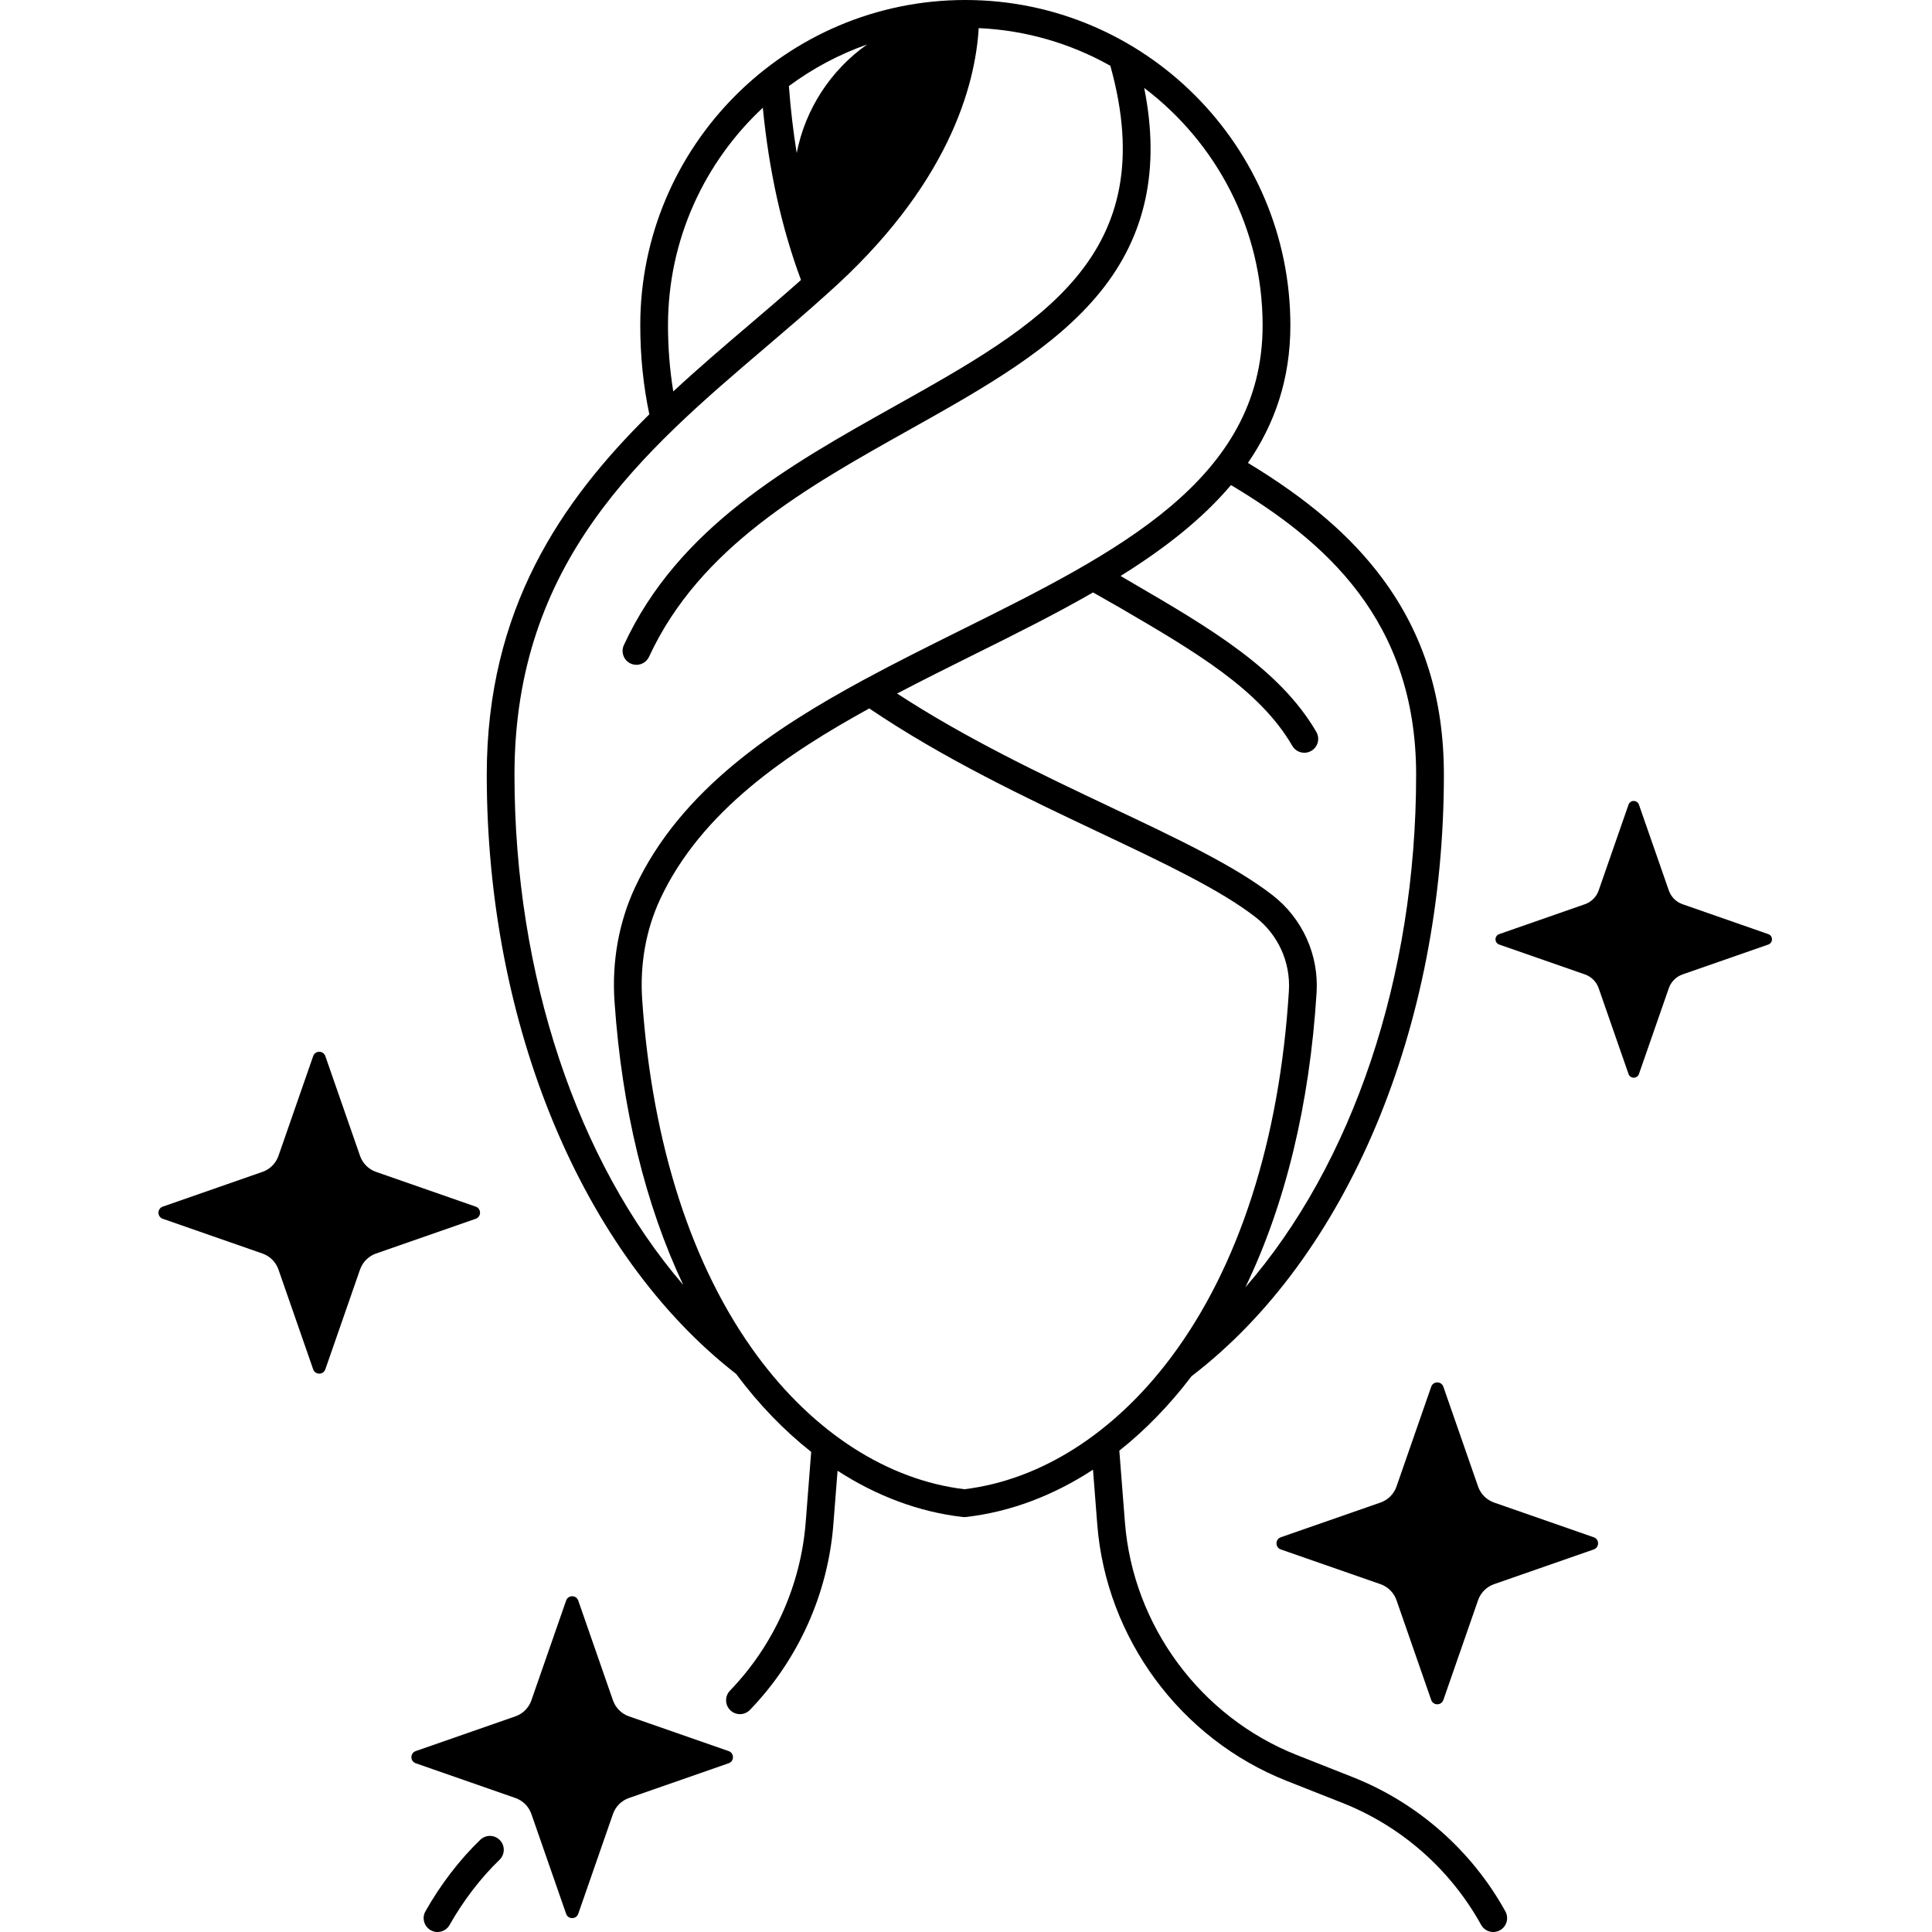
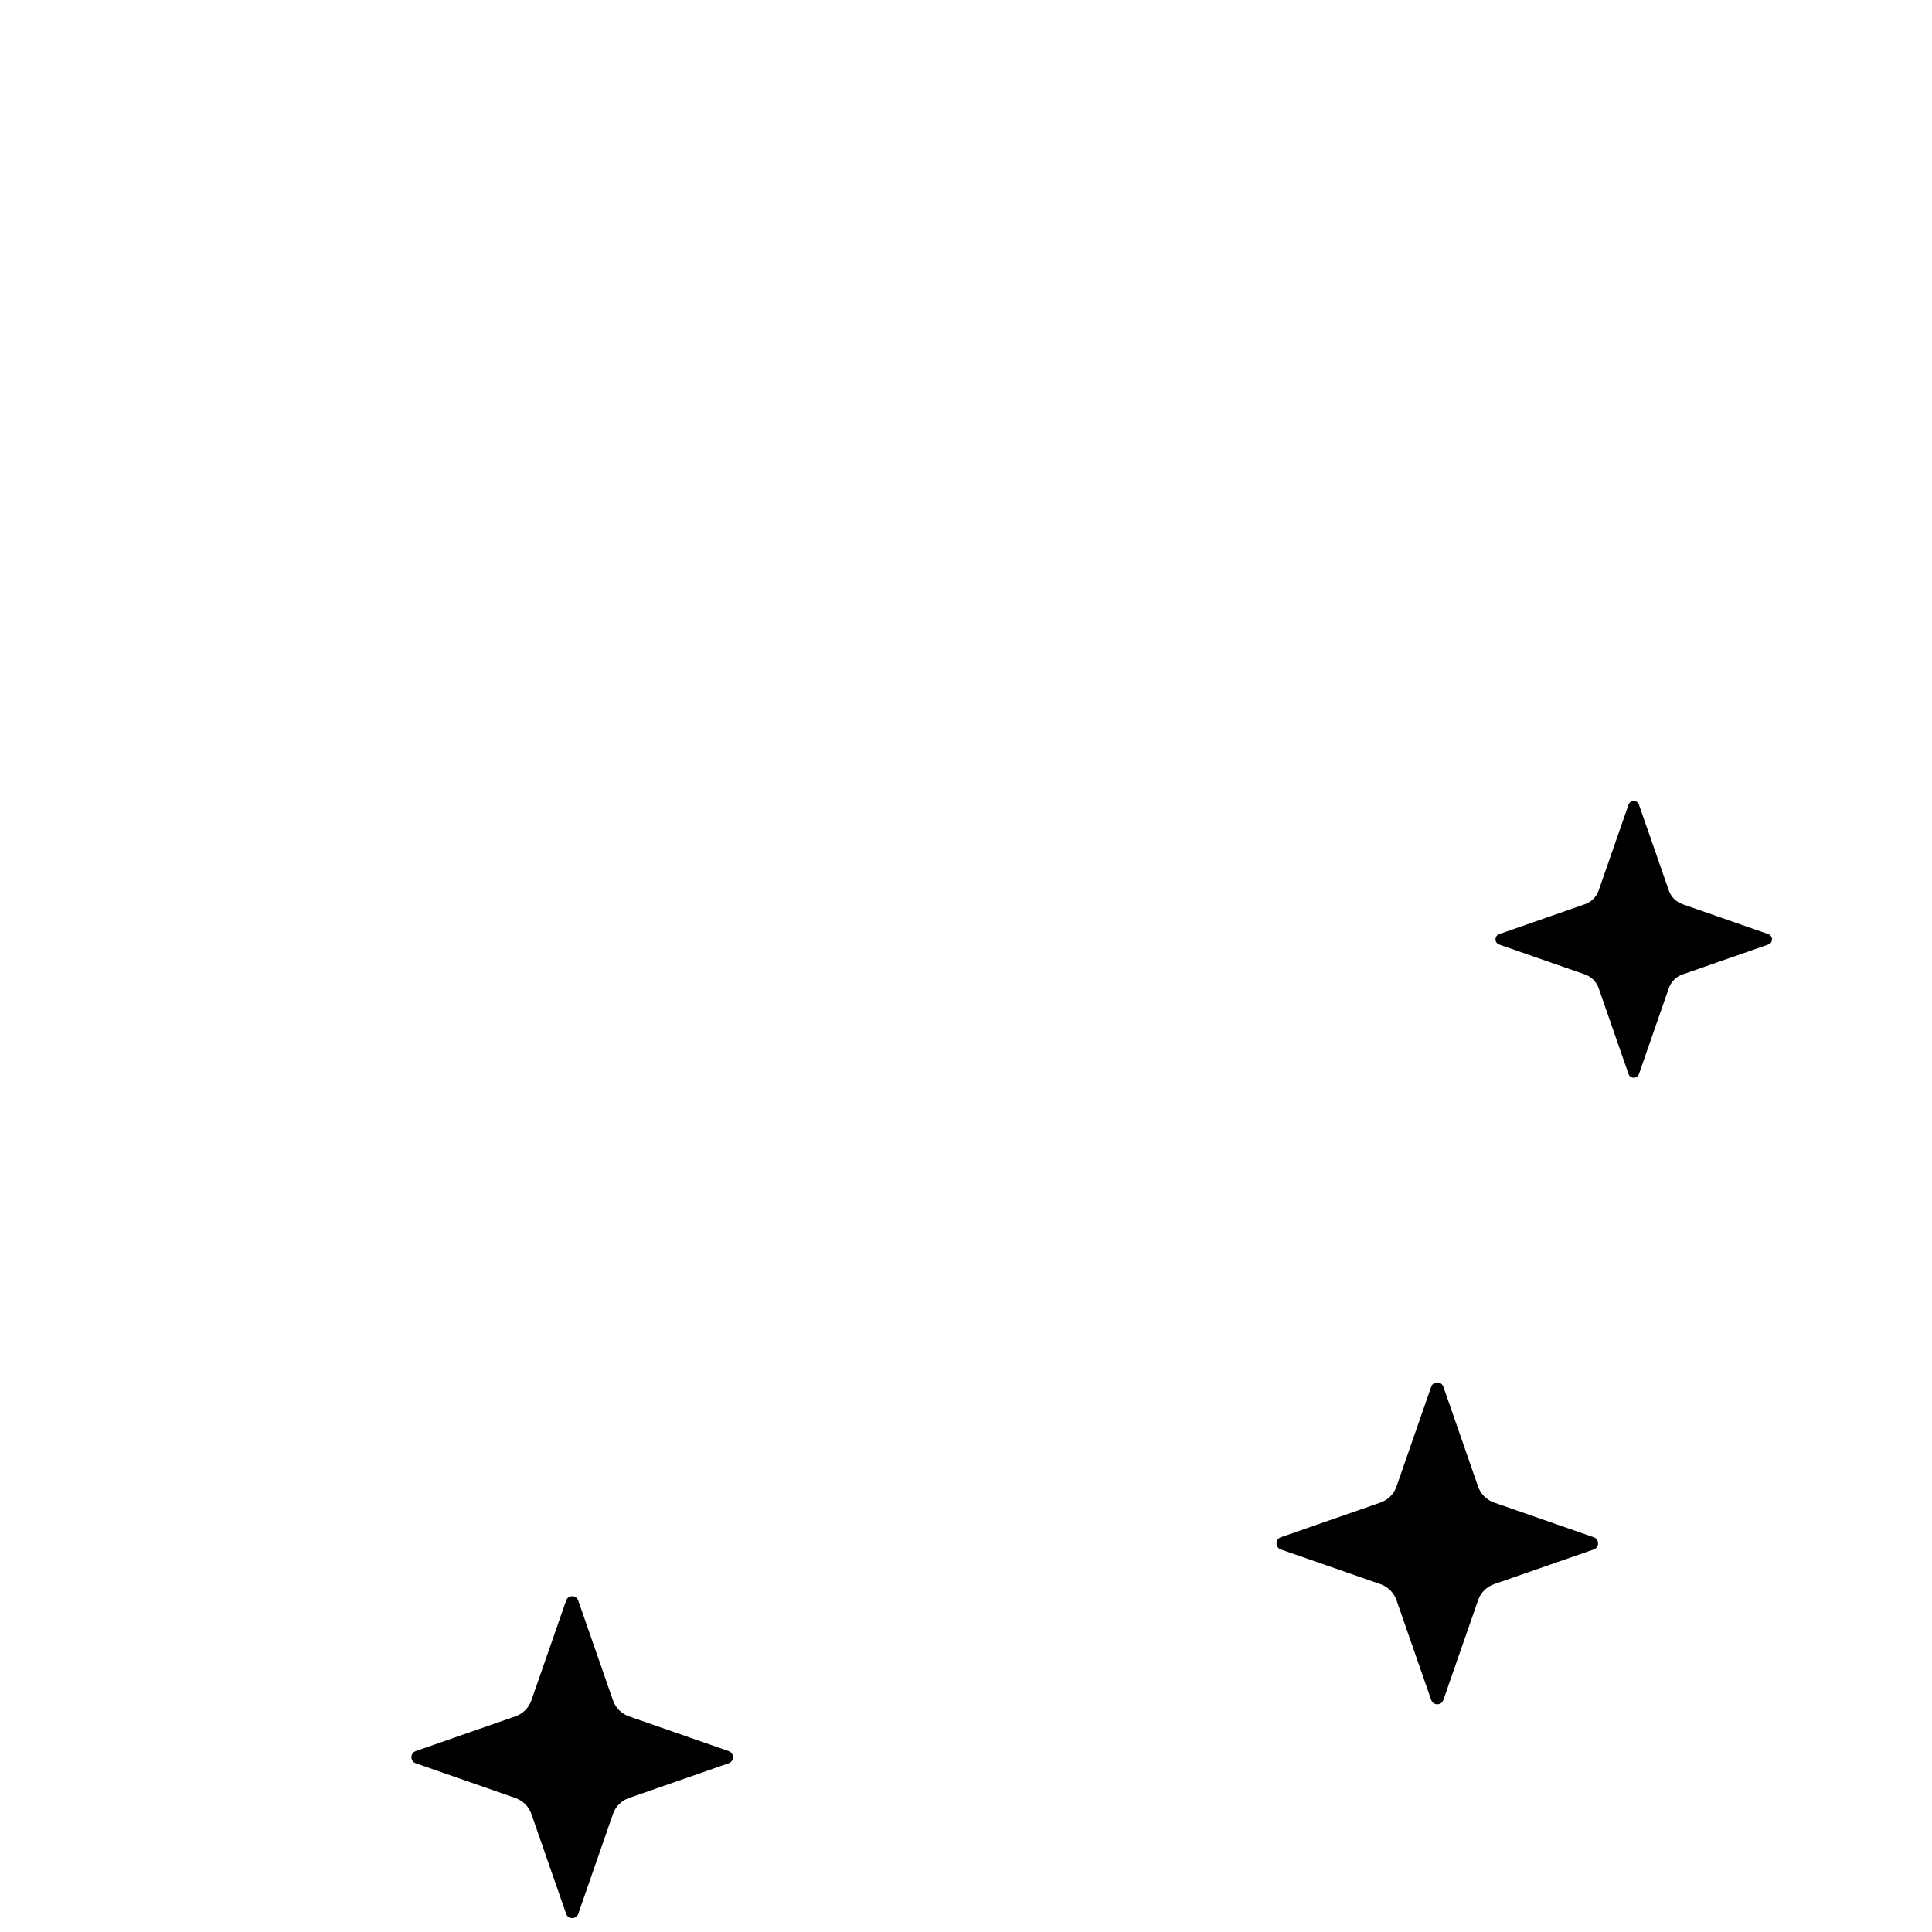
<svg xmlns="http://www.w3.org/2000/svg" width="496" zoomAndPan="magnify" viewBox="0 0 372 372" height="496" preserveAspectRatio="xMidYMid meet" version="1.0">
  <defs>
    <clipPath id="f7154cb563">
      <path d="M 30.227 202 L 93 202 L 93 265 L 30.227 265 Z M 30.227 202 " clip-rule="nonzero" />
    </clipPath>
    <clipPath id="3d0f5b6681">
      <path d="M 287 154 L 341.477 154 L 341.477 208 L 287 208 Z M 287 154 " clip-rule="nonzero" />
    </clipPath>
  </defs>
-   <path fill="#000000" d="M 92.48 354.242 C 88.535 358.027 84.785 362.918 81.918 368.016 C 81.191 369.301 81.648 370.93 82.934 371.656 C 83.348 371.891 83.797 372 84.242 372 C 85.176 372 86.082 371.512 86.57 370.637 C 89.191 365.988 92.602 361.535 96.18 358.102 C 97.242 357.078 97.277 355.387 96.258 354.32 C 95.234 353.254 93.547 353.219 92.48 354.242 Z M 92.48 354.242 " fill-opacity="1" fill-rule="nonzero" />
-   <path fill="#000000" d="M 260.453 342.176 L 249.691 337.922 C 231.141 330.586 218.152 312.992 216.598 293.09 L 215.523 279.32 C 220.527 275.355 225.207 270.547 229.438 264.973 C 259.41 242.059 278.016 197.742 278.016 149.188 C 278.016 134.492 274.145 122.125 266.18 111.383 C 260.168 103.273 251.895 96.156 240.285 89.129 C 245.402 81.691 248.457 73.043 248.457 62.648 C 248.457 28.102 220.379 0 185.867 0 C 151.355 0 123.281 28.102 123.281 62.648 C 123.281 68.543 123.871 74.293 125.027 79.773 C 108.078 96.504 93.723 117.262 93.723 149.188 C 93.723 197.355 112.109 241.5 141.727 264.535 C 146.102 270.406 150.969 275.441 156.191 279.555 L 155.137 293.09 C 154.188 305.234 149.008 316.754 140.555 325.527 C 139.531 326.59 139.562 328.281 140.621 329.305 C 141.141 329.809 141.809 330.055 142.477 330.055 C 143.176 330.055 143.875 329.781 144.398 329.238 C 153.715 319.578 159.418 306.887 160.461 293.508 L 161.27 283.188 C 168.832 288.082 176.996 291.137 185.383 292.094 C 185.484 292.105 185.582 292.113 185.684 292.113 C 185.785 292.113 185.887 292.105 185.988 292.094 C 194.484 291.125 202.773 288 210.453 282.984 L 211.273 293.508 C 212.984 315.43 227.293 334.816 247.73 342.895 L 258.492 347.148 C 269.812 351.621 279.289 359.957 285.18 370.621 C 285.668 371.504 286.578 372 287.52 372 C 287.957 372 288.402 371.895 288.809 371.668 C 290.102 370.953 290.57 369.324 289.855 368.031 C 283.367 356.289 272.926 347.105 260.453 342.176 Z M 272.672 149.188 C 272.672 188.164 260.383 224.207 239.793 247.867 C 247.473 231.941 252.168 212.691 253.504 191.117 C 253.953 183.848 250.785 176.844 245.035 172.375 C 237.73 166.703 226.652 161.461 213.824 155.395 C 200.781 149.219 186.145 142.289 172.734 133.539 C 177.605 130.984 182.59 128.5 187.449 126.086 C 195.242 122.215 203.098 118.312 210.465 114.07 C 212.047 114.996 214.113 116.129 215.629 117.012 C 230.043 125.426 242.492 132.695 248.832 143.613 C 249.328 144.465 250.223 144.941 251.145 144.941 C 251.602 144.941 252.062 144.824 252.484 144.578 C 253.762 143.836 254.191 142.203 253.453 140.926 C 246.402 128.785 232.762 120.824 218.32 112.395 C 217.48 111.902 216.621 111.395 215.766 110.898 C 223.988 105.77 231.363 100.098 237.02 93.398 C 254.965 104.125 272.672 119.324 272.672 149.188 Z M 166.957 8.566 C 159.977 13.469 155.055 20.988 153.402 29.469 C 152.73 25.312 152.23 21.008 151.898 16.57 C 156.453 13.199 161.516 10.477 166.957 8.566 Z M 146.879 20.746 C 148.059 32.867 150.527 43.992 154.23 53.906 C 150.949 56.832 147.586 59.707 144.043 62.723 C 139.285 66.777 134.402 70.949 129.637 75.367 C 128.965 71.254 128.621 66.996 128.621 62.648 C 128.621 46.117 135.656 31.211 146.879 20.746 Z M 99.062 149.188 C 99.062 108.086 123.691 87.094 147.508 66.797 C 151.391 63.484 155.406 60.062 159.152 56.676 C 182.656 35.859 187.777 16.52 188.449 5.414 C 197.621 5.824 206.23 8.414 213.793 12.664 C 223.988 49.219 200.074 62.625 172.418 78.125 C 151.855 89.648 130.594 101.562 120.125 124.211 C 119.504 125.551 120.09 127.141 121.426 127.762 C 121.789 127.93 122.172 128.008 122.547 128.008 C 123.555 128.008 124.52 127.434 124.973 126.457 C 134.715 105.383 155.207 93.898 175.031 82.789 C 189.438 74.715 203.047 67.09 211.871 56.188 C 220.629 45.371 223.418 32.477 220.312 16.934 C 234.148 27.402 243.113 43.988 243.113 62.648 C 243.113 92.465 214.922 106.469 185.074 121.297 C 178.926 124.352 172.359 127.621 166.258 130.926 C 149.441 140.055 131.059 151.945 122.238 170.938 C 119.148 177.59 117.793 185.172 118.324 192.863 C 119.742 213.504 124.27 232 131.555 247.406 C 111.207 223.723 99.062 187.848 99.062 149.188 Z M 185.684 286.746 C 170.867 284.953 156.719 275.844 145.809 261.07 C 133.227 244.035 125.566 220.32 123.652 192.496 C 123.188 185.703 124.371 179.027 127.082 173.195 C 135.008 156.133 151.727 145.012 167.375 136.406 C 181.75 146.129 197.551 153.605 211.543 160.227 C 224.086 166.164 234.918 171.289 241.758 176.602 C 246.113 179.98 248.512 185.285 248.172 190.789 C 246.387 219.594 238.508 244.035 225.387 261.477 C 214.457 276.004 200.367 284.969 185.684 286.746 Z M 185.684 286.746 " fill-opacity="1" fill-rule="nonzero" />
  <path fill="#000000" d="M 306.871 295.996 L 287.676 289.309 C 286.234 288.805 285.098 287.668 284.598 286.223 L 277.914 267.012 C 277.527 265.902 275.961 265.902 275.574 267.012 L 268.891 286.223 C 268.387 287.668 267.254 288.805 265.809 289.309 L 246.613 295.996 C 245.508 296.383 245.508 297.953 246.613 298.34 L 265.809 305.027 C 267.254 305.531 268.387 306.668 268.891 308.113 L 275.574 327.324 C 275.961 328.434 277.527 328.434 277.914 327.324 L 284.598 308.113 C 285.098 306.668 286.234 305.531 287.676 305.027 L 306.871 298.34 C 307.98 297.953 307.98 296.383 306.871 295.996 Z M 306.871 295.996 " fill-opacity="1" fill-rule="nonzero" />
  <path fill="#000000" d="M 140.301 337.168 L 121.105 330.477 C 119.66 329.977 118.527 328.84 118.023 327.395 L 111.34 308.184 C 110.953 307.074 109.387 307.074 109.004 308.184 L 102.316 327.395 C 101.816 328.84 100.68 329.977 99.238 330.477 L 80.043 337.168 C 78.938 337.555 78.938 339.121 80.043 339.508 L 99.238 346.199 C 100.68 346.703 101.816 347.84 102.316 349.281 L 109.004 368.496 C 109.387 369.605 110.953 369.605 111.34 368.496 L 118.023 349.281 C 118.527 347.84 119.66 346.703 121.105 346.199 L 140.301 339.508 C 141.406 339.121 141.406 337.555 140.301 337.168 Z M 140.301 337.168 " fill-opacity="1" fill-rule="nonzero" />
  <g clip-path="url(#f7154cb563)">
-     <path fill="#000000" d="M 91.598 232.332 L 72.402 225.641 C 70.961 225.141 69.828 224.004 69.324 222.559 L 62.641 203.348 C 62.254 202.238 60.688 202.238 60.301 203.348 L 53.617 222.559 C 53.113 224.004 51.98 225.141 50.535 225.641 L 31.344 232.332 C 30.234 232.719 30.234 234.285 31.344 234.672 L 50.535 241.363 C 51.98 241.867 53.113 243.004 53.617 244.445 L 60.301 263.66 C 60.688 264.77 62.254 264.77 62.641 263.66 L 69.324 244.445 C 69.828 243.004 70.961 241.867 72.402 241.363 L 91.598 234.672 C 92.707 234.285 92.707 232.719 91.598 232.332 Z M 91.598 232.332 " fill-opacity="1" fill-rule="nonzero" />
-   </g>
+     </g>
  <g clip-path="url(#3d0f5b6681)">
    <path fill="#000000" d="M 340.473 179.859 L 323.973 174.105 C 322.73 173.672 321.754 172.695 321.324 171.453 L 315.574 154.938 C 315.242 153.984 313.898 153.984 313.566 154.938 L 307.816 171.453 C 307.387 172.695 306.41 173.672 305.168 174.105 L 288.668 179.859 C 287.715 180.191 287.715 181.539 288.668 181.871 L 305.168 187.621 C 306.41 188.055 307.387 189.031 307.816 190.273 L 313.566 206.793 C 313.898 207.746 315.242 207.746 315.574 206.793 L 321.324 190.273 C 321.754 189.031 322.73 188.055 323.973 187.621 L 340.473 181.871 C 341.426 181.539 341.426 180.191 340.473 179.859 Z M 340.473 179.859 " fill-opacity="1" fill-rule="nonzero" />
  </g>
</svg>